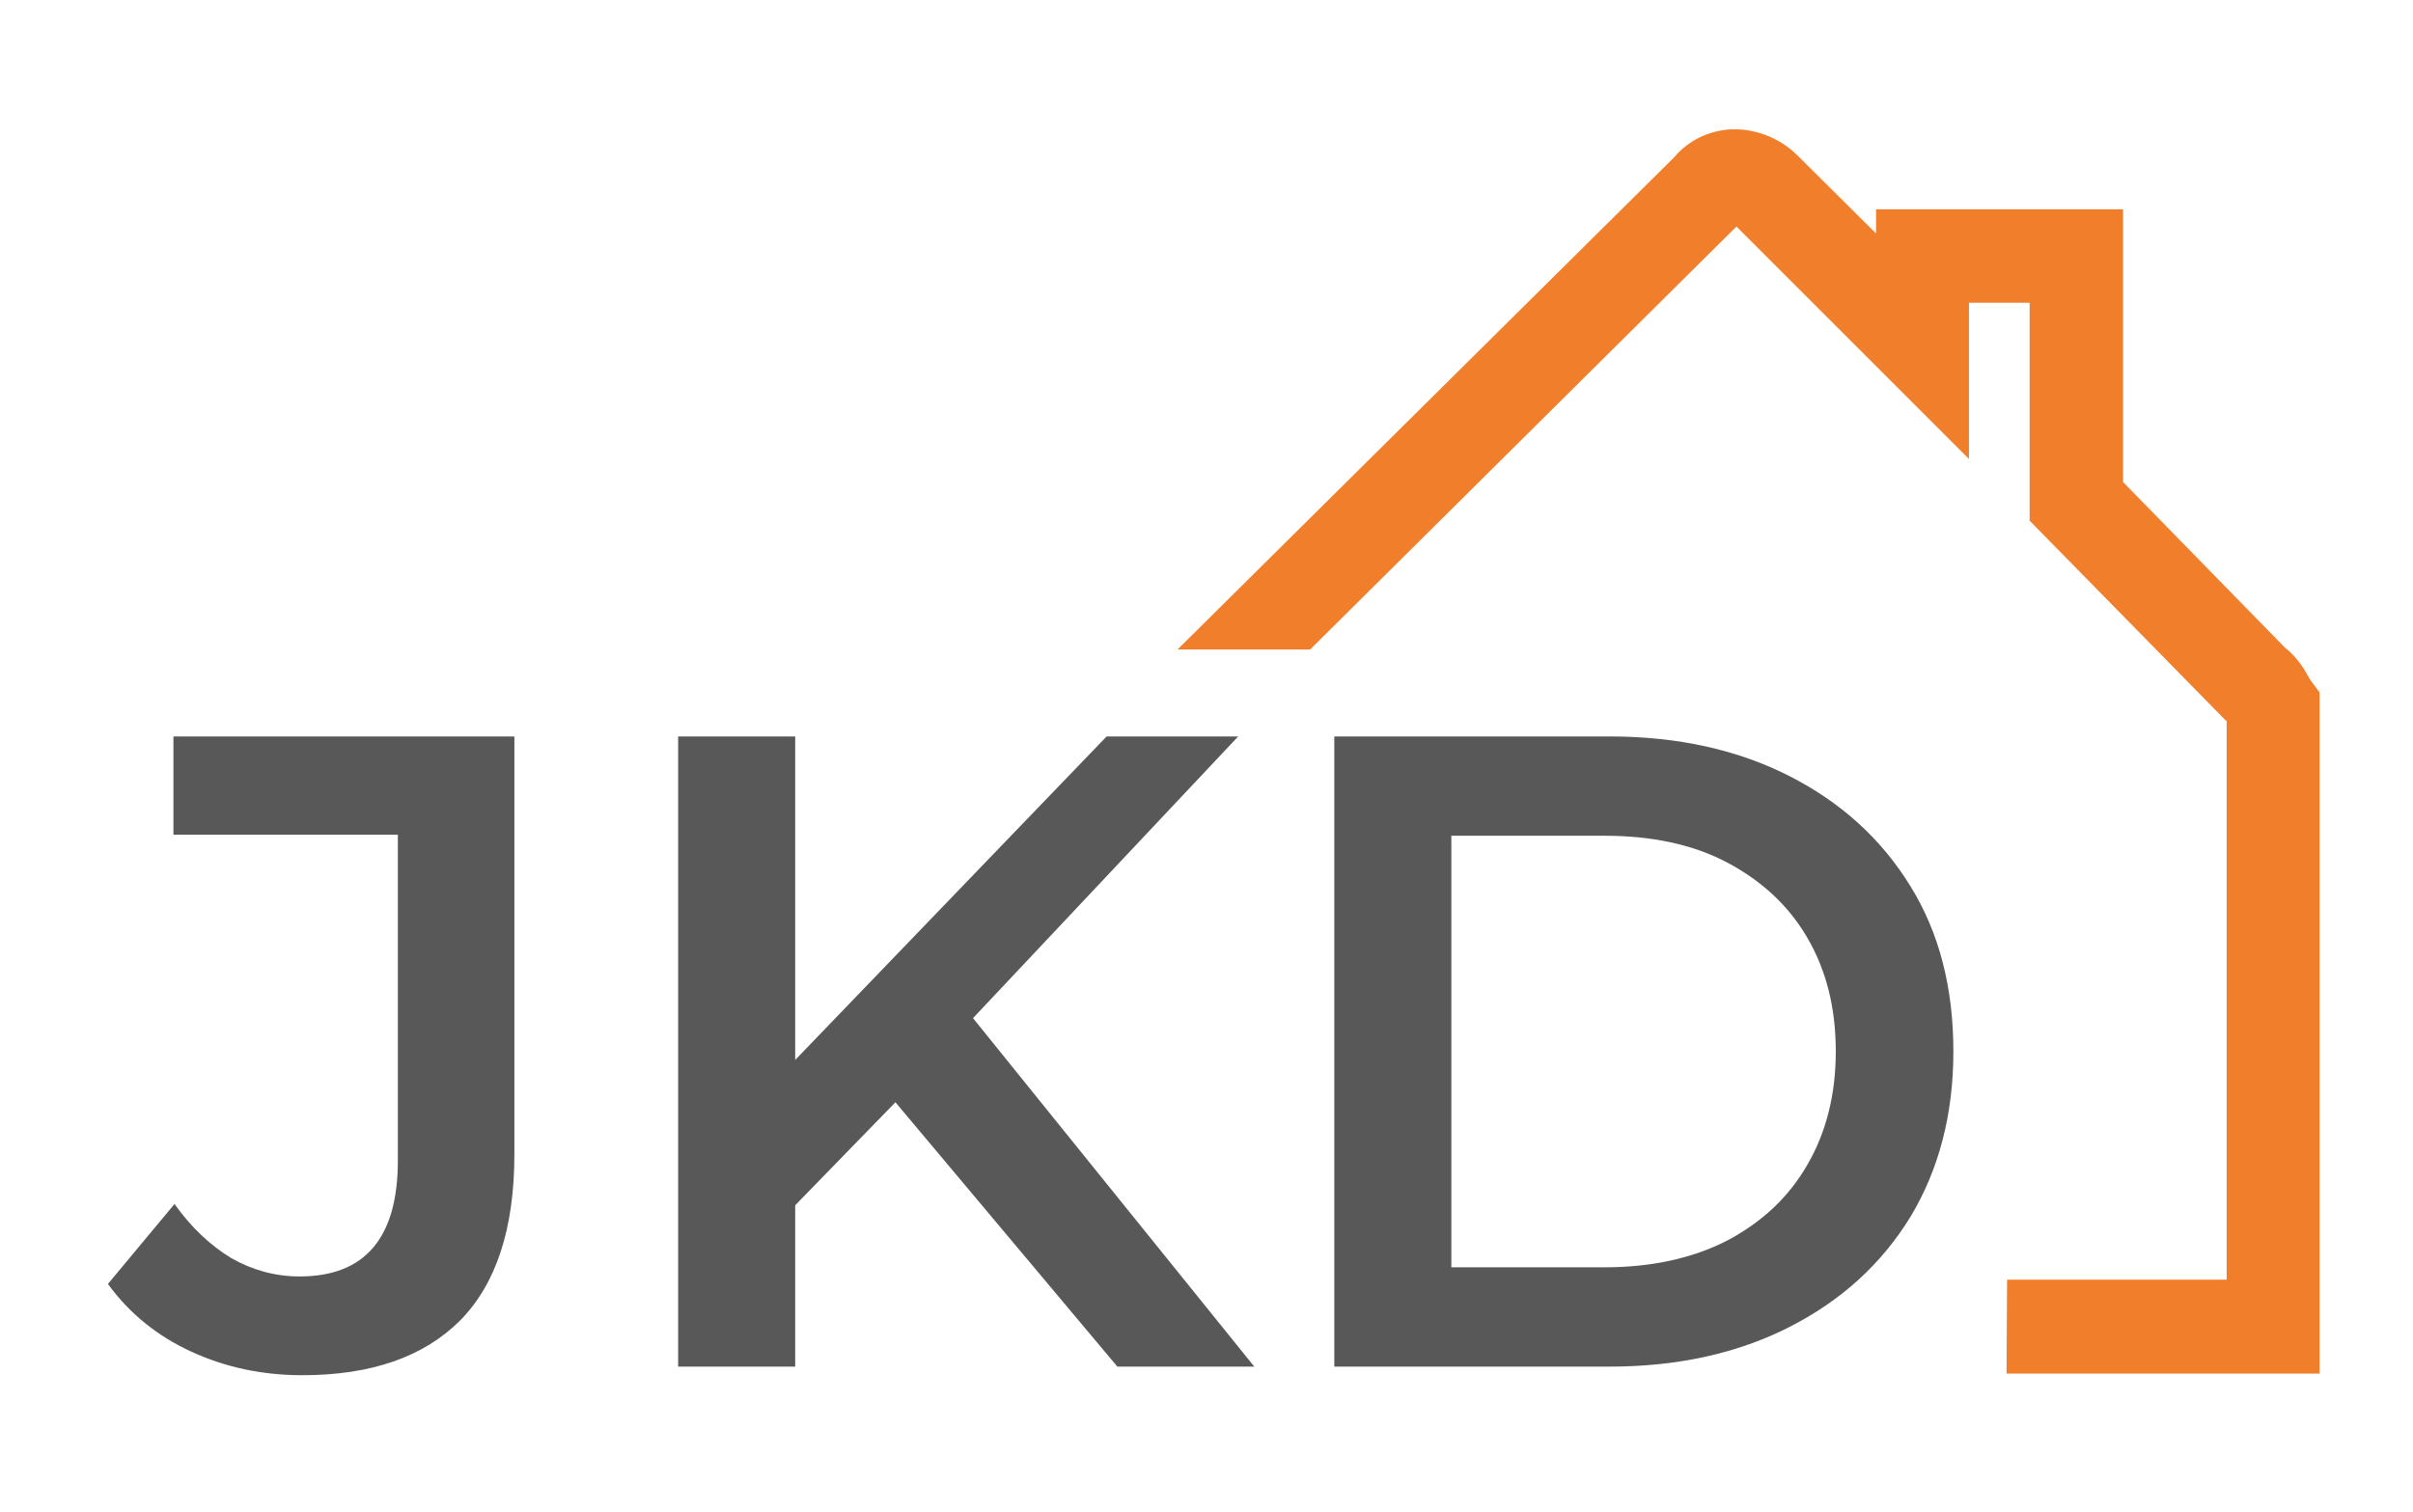
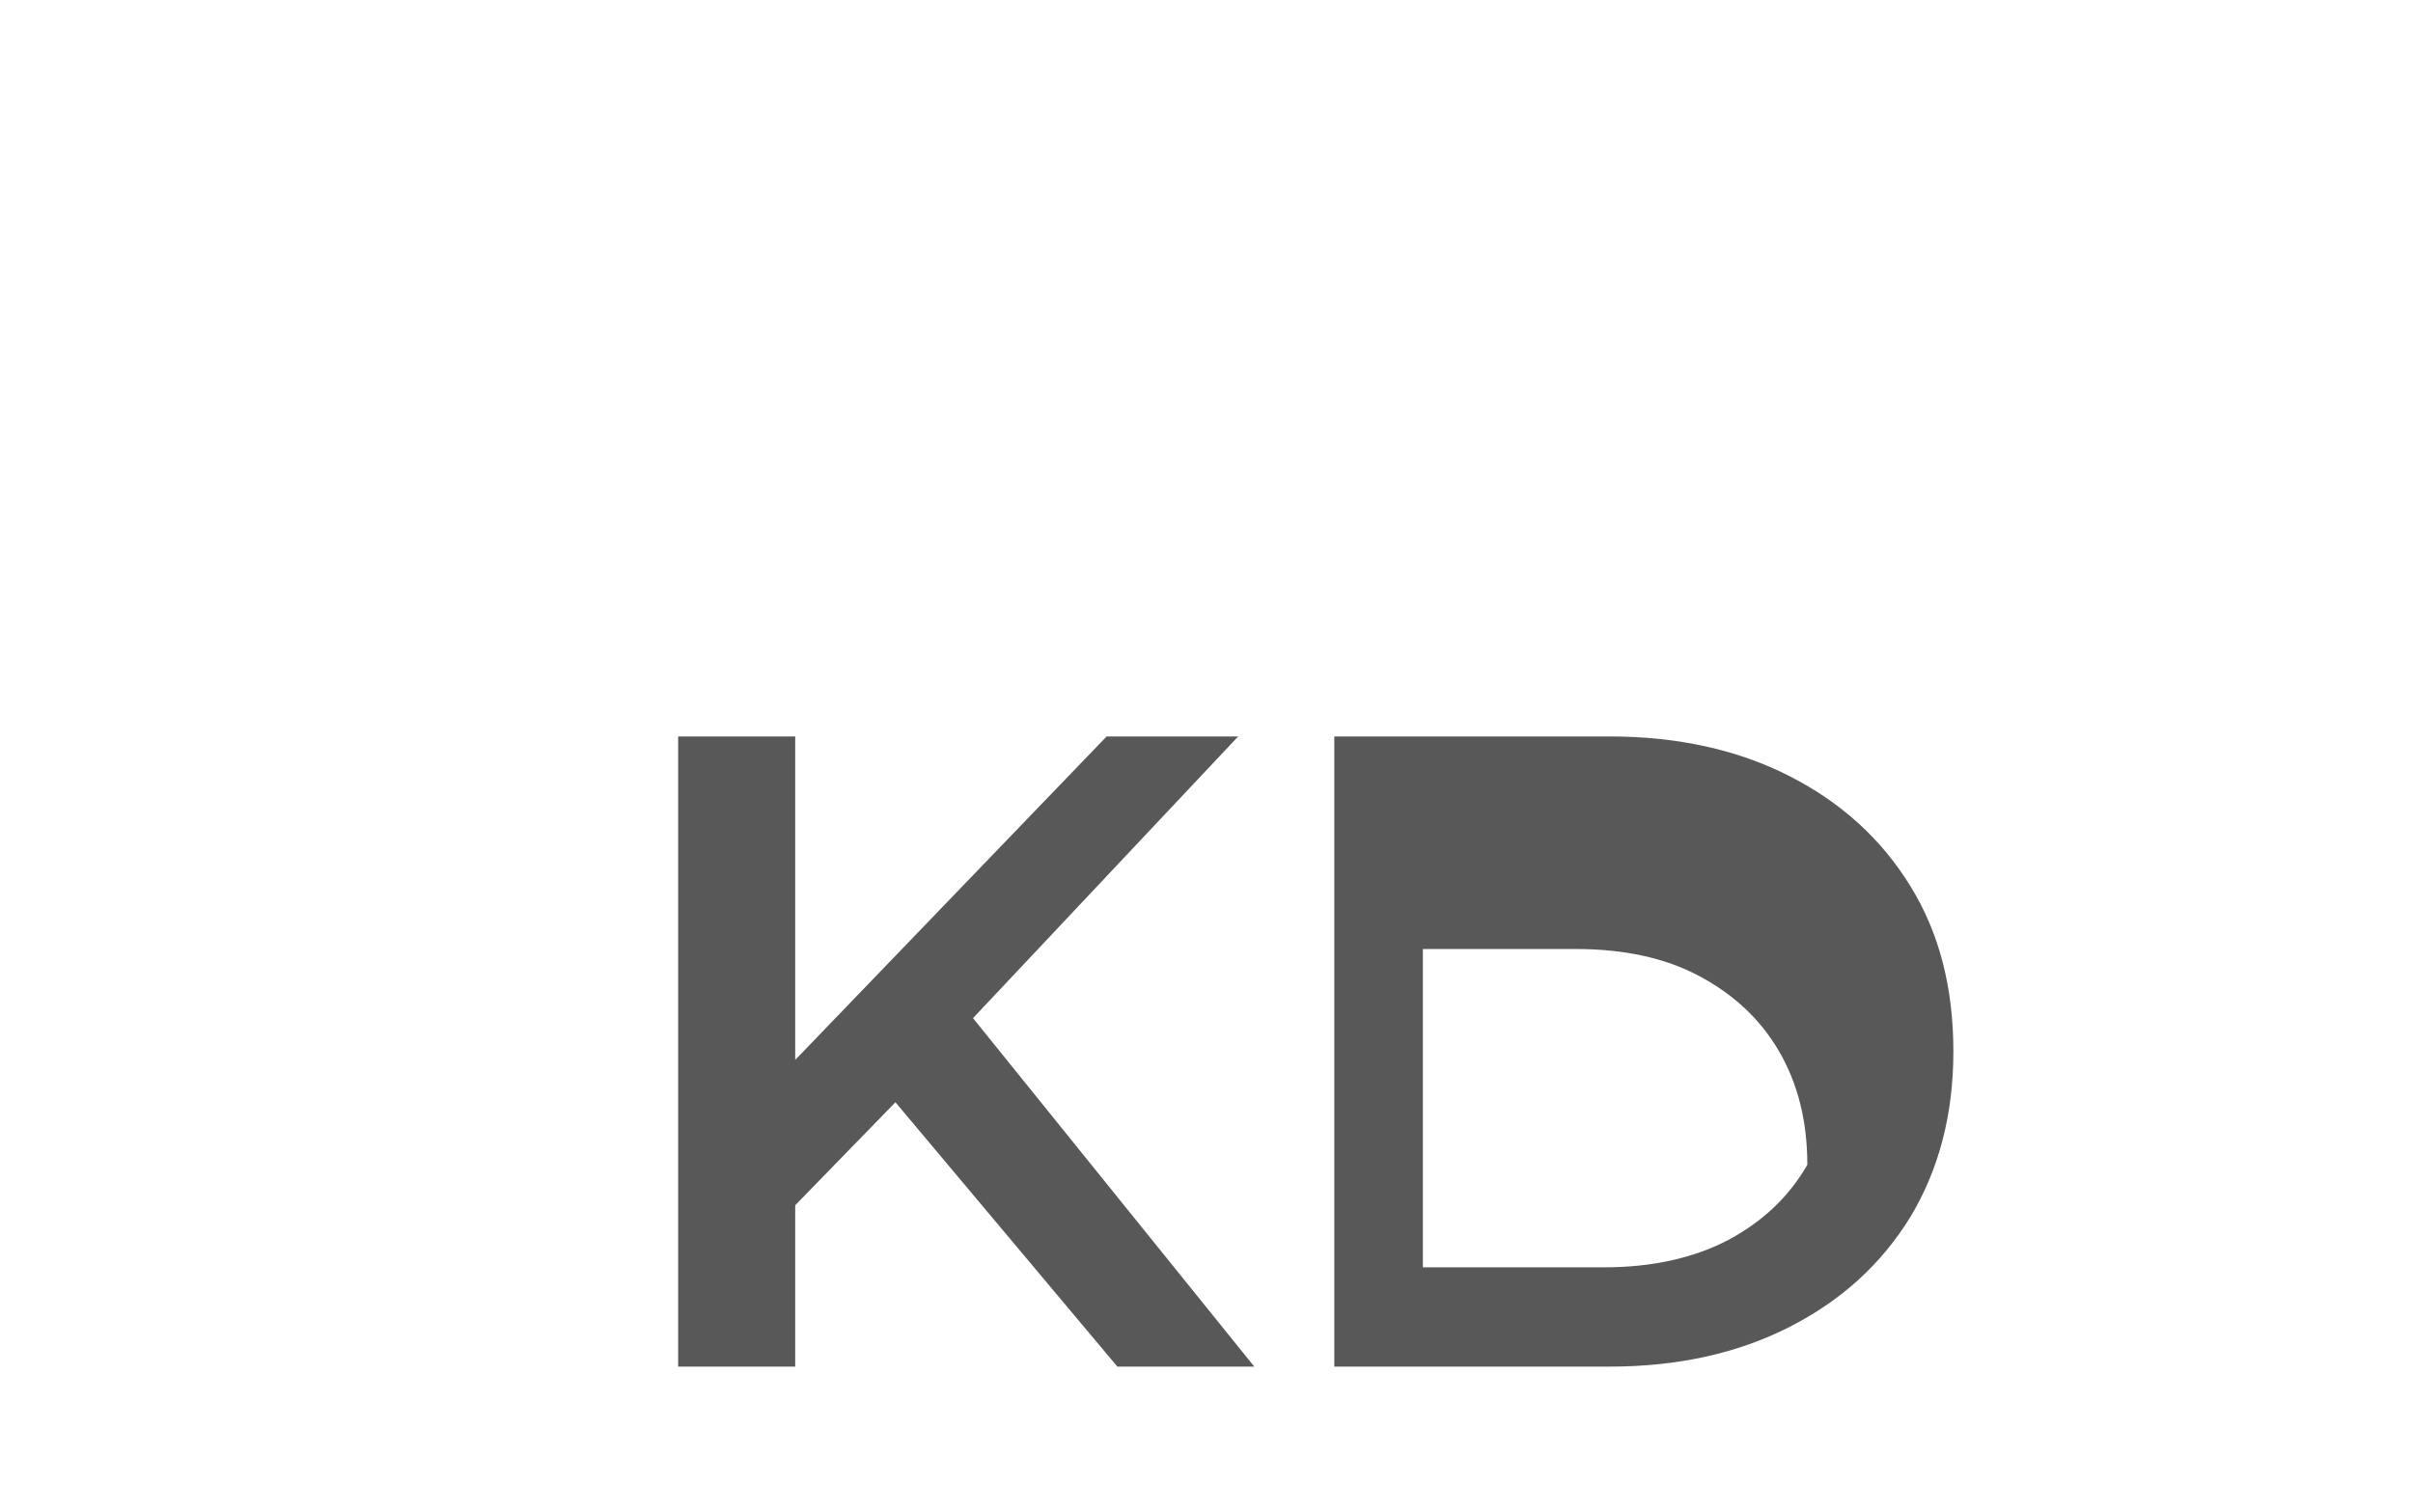
<svg xmlns="http://www.w3.org/2000/svg" xmlns:xlink="http://www.w3.org/1999/xlink" version="1.1" id="Ebene_1" x="0px" y="0px" viewBox="0 0 449.4 281.6" style="enable-background:new 0 0 449.4 281.6;" xml:space="preserve">
  <style type="text/css">
	.st0{clip-path:url(#SVGID_2_);fill:#F07E2A;}
	.st1{clip-path:url(#SVGID_4_);fill:#595859;}
	.st2{fill:#595859;}
	.st3{clip-path:url(#SVGID_6_);fill:#595859;}
	.st4{fill:#A11E1F;}
</style>
  <g>
    <defs>
-       <rect id="SVGID_1_" x="19.9" y="24.1" width="412.2" height="332.7" />
-     </defs>
+       </defs>
    <clipPath id="SVGID_2_">
      <use xlink:href="#SVGID_1_" style="overflow:visible;" />
    </clipPath>
-     <path class="st0" d="M373.7,255.9H432v-124l0-2.9l-1.7-2.3c-0.1-0.2-0.3-0.4-0.4-0.7c-0.8-1.4-2.1-3.6-4.4-5.4l-30.1-30.8V39h-46   v4.5L334.8,29c-3.4-3.4-8-5.1-12.6-4.9c-4.1,0.3-7.8,2.1-10.4,5.2L219.3,121c7.9,0,16.3,0,24.4,0c0.1,0,0.2,0,0.3,0l79.4-78.8   l43.3,43.3V56.4H378V97l36.5,37.2l0.2,0.1v104.1h-40.9" />
  </g>
  <g>
    <defs>
-       <rect id="SVGID_3_" x="19.9" y="24.1" width="412.2" height="332.7" />
-     </defs>
+       </defs>
    <clipPath id="SVGID_4_">
      <use xlink:href="#SVGID_3_" style="overflow:visible;" />
    </clipPath>
-     <path class="st1" d="M56.3,256.2c-7.5,0-14.4-1.5-20.7-4.4c-6.3-2.9-11.5-7.1-15.5-12.6l12.4-14.9c3.2,4.5,6.8,7.8,10.6,10.1   c3.9,2.2,8.1,3.4,12.7,3.4c12.2,0,18.3-7.2,18.3-21.6v-60.7H32.3v-18.3h63.5V215c0,13.9-3.4,24.2-10.1,31   C78.9,252.8,69.1,256.2,56.3,256.2" />
  </g>
  <path class="st2" d="M208.1,254.6l-44.9-53.5l14.4-15.9l56,69.4H208.1z M145.8,226.9l-1.2-25.8l61.5-63.9h24.5l-51.1,54.3  l-12.1,13.2L145.8,226.9z M126.3,137.2h21.8v117.4h-21.8V137.2z" />
  <g>
    <defs>
      <rect id="SVGID_5_" x="19.9" y="24.1" width="412.2" height="332.7" />
    </defs>
    <clipPath id="SVGID_6_">
      <use xlink:href="#SVGID_5_" style="overflow:visible;" />
    </clipPath>
-     <path class="st3" d="M270.3,236.1h28.5c8.8,0,16.5-1.7,22.9-5c6.4-3.4,11.4-8,14.9-14.1c3.5-6,5.3-13.1,5.3-21.1   c0-8.2-1.8-15.2-5.3-21.2c-3.5-6-8.5-10.6-14.9-14c-6.4-3.4-14.1-5-22.9-5h-28.5V236.1z M248.5,254.6V137.2h51.3   c12.7,0,23.9,2.5,33.5,7.4c9.6,4.9,17.1,11.7,22.5,20.5c5.4,8.7,8,19,8,30.8c0,11.7-2.7,22-8,30.8c-5.4,8.8-12.9,15.6-22.5,20.5   c-9.6,4.9-20.8,7.4-33.5,7.4H248.5z" />
+     <path class="st3" d="M270.3,236.1h28.5c8.8,0,16.5-1.7,22.9-5c6.4-3.4,11.4-8,14.9-14.1c0-8.2-1.8-15.2-5.3-21.2c-3.5-6-8.5-10.6-14.9-14c-6.4-3.4-14.1-5-22.9-5h-28.5V236.1z M248.5,254.6V137.2h51.3   c12.7,0,23.9,2.5,33.5,7.4c9.6,4.9,17.1,11.7,22.5,20.5c5.4,8.7,8,19,8,30.8c0,11.7-2.7,22-8,30.8c-5.4,8.8-12.9,15.6-22.5,20.5   c-9.6,4.9-20.8,7.4-33.5,7.4H248.5z" />
  </g>
  <path class="st4" d="M219.1,121.2" />
</svg>